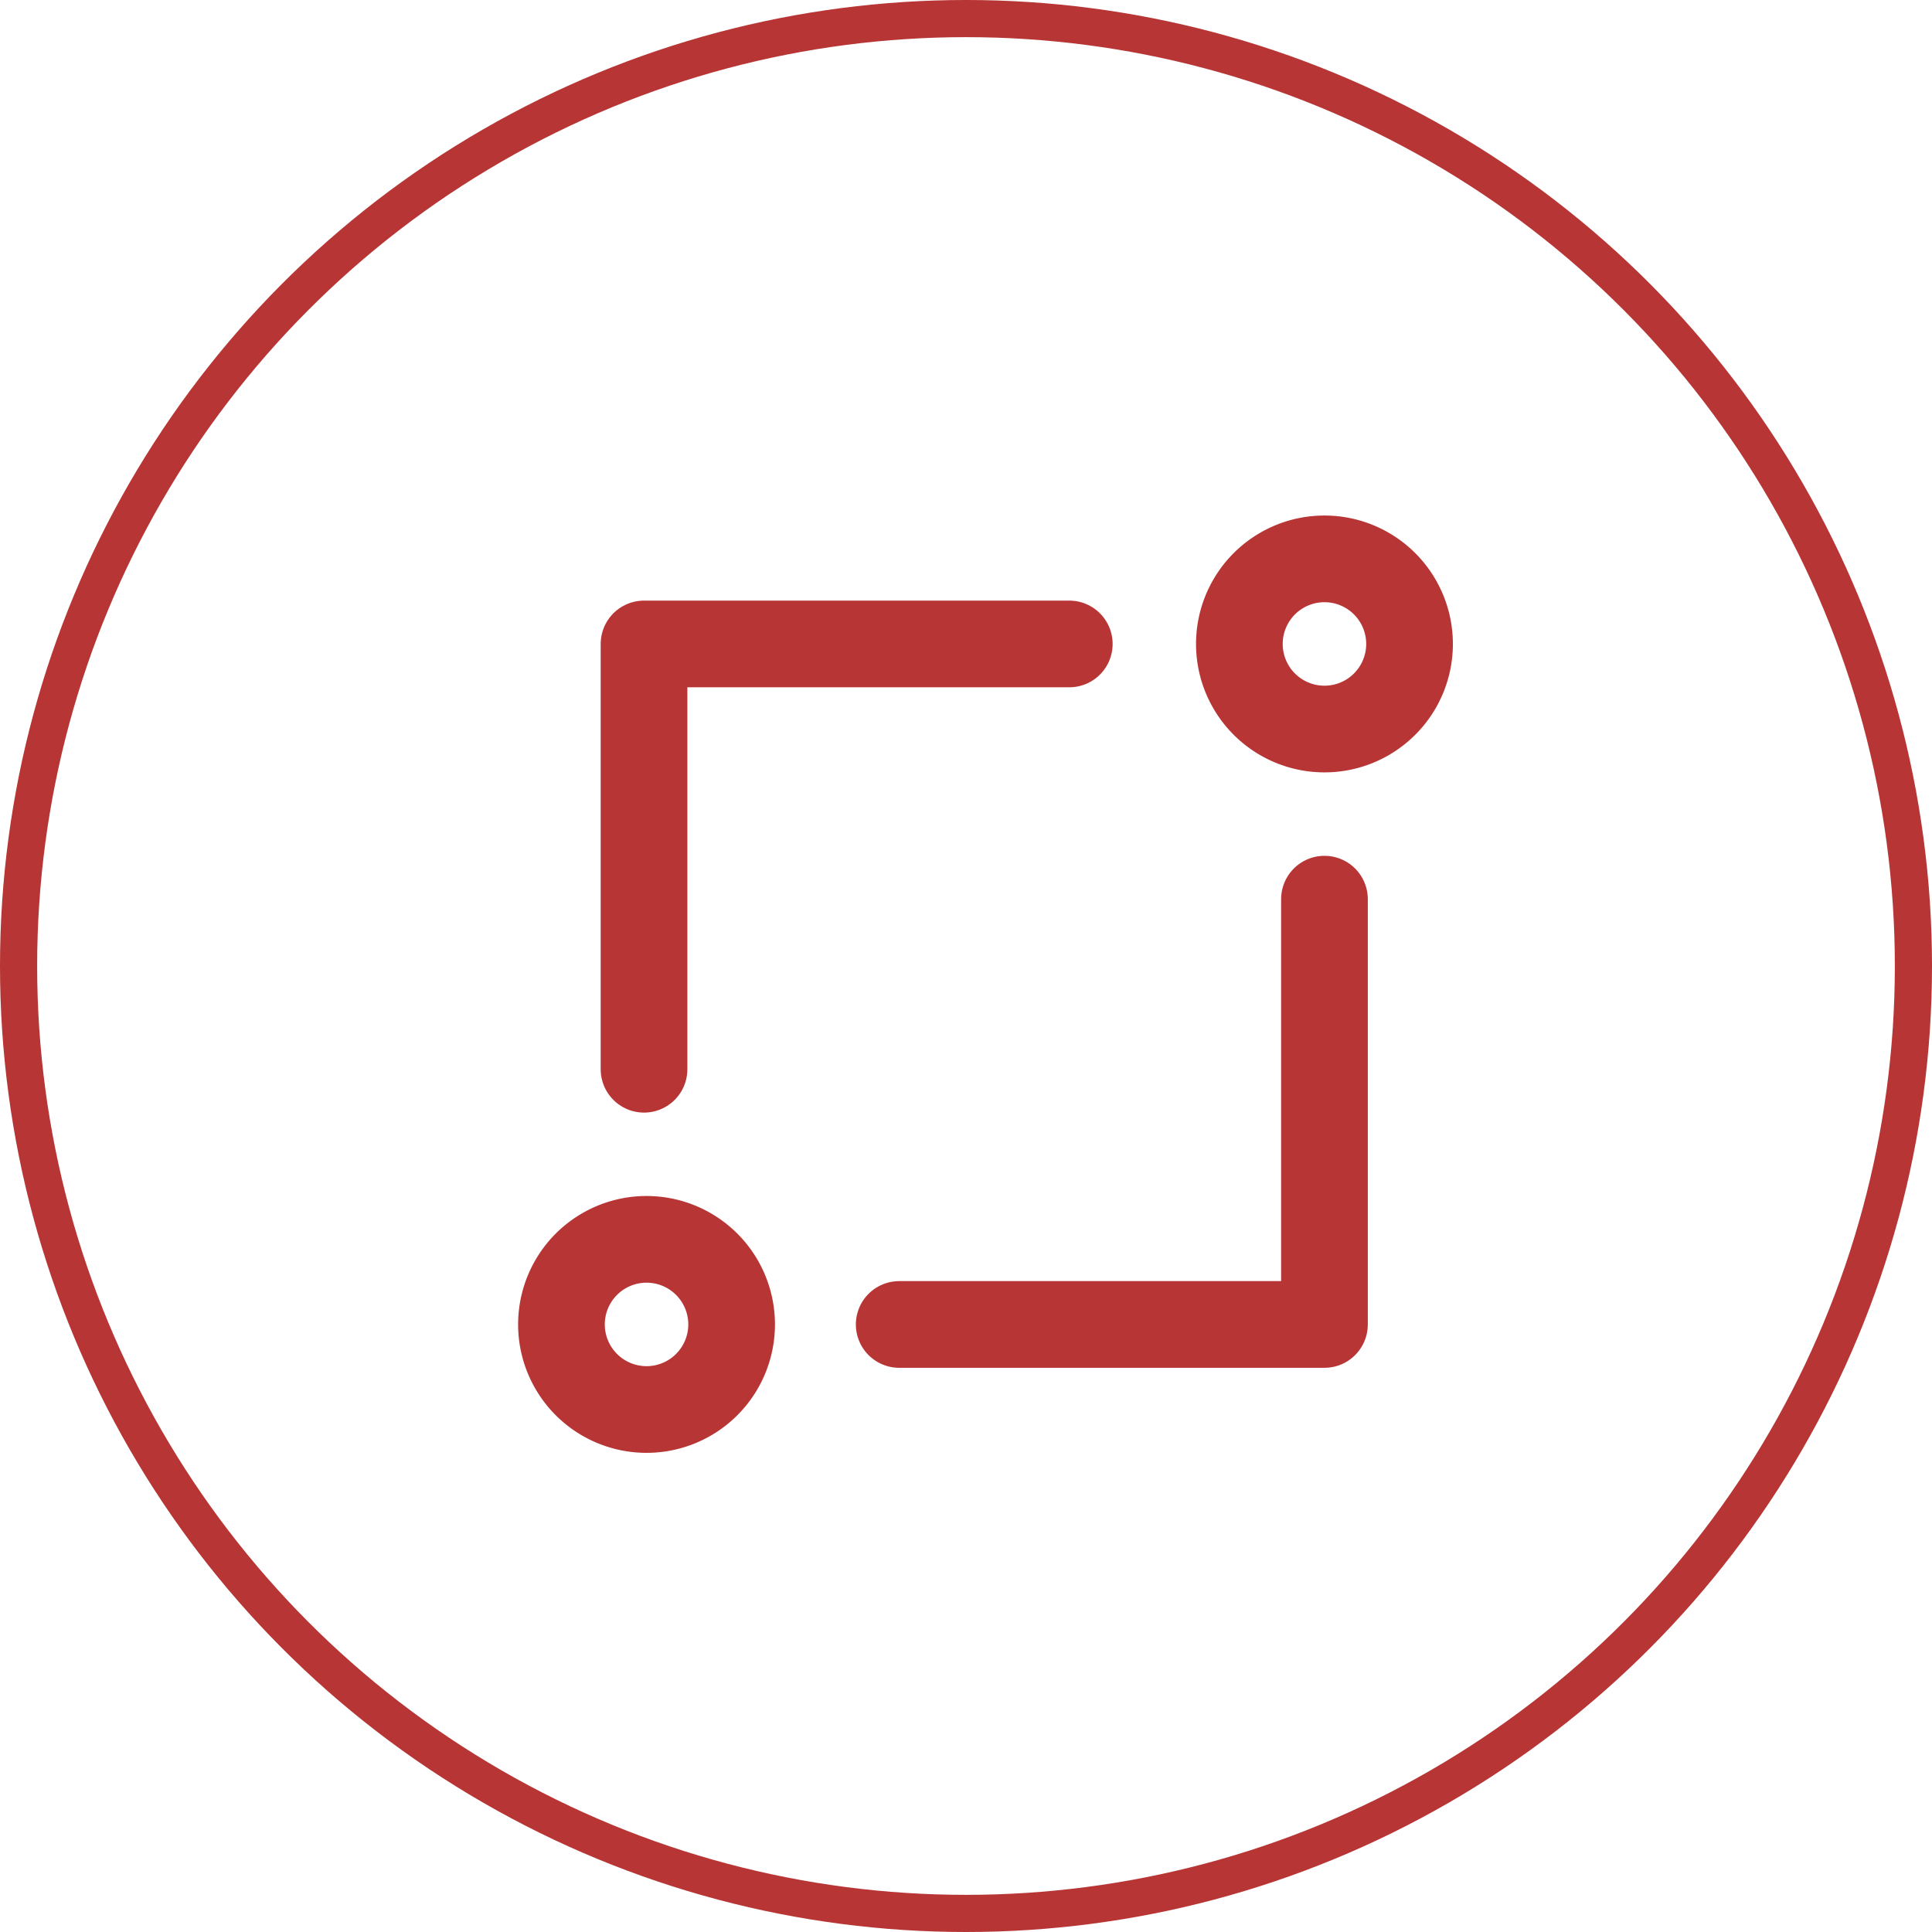
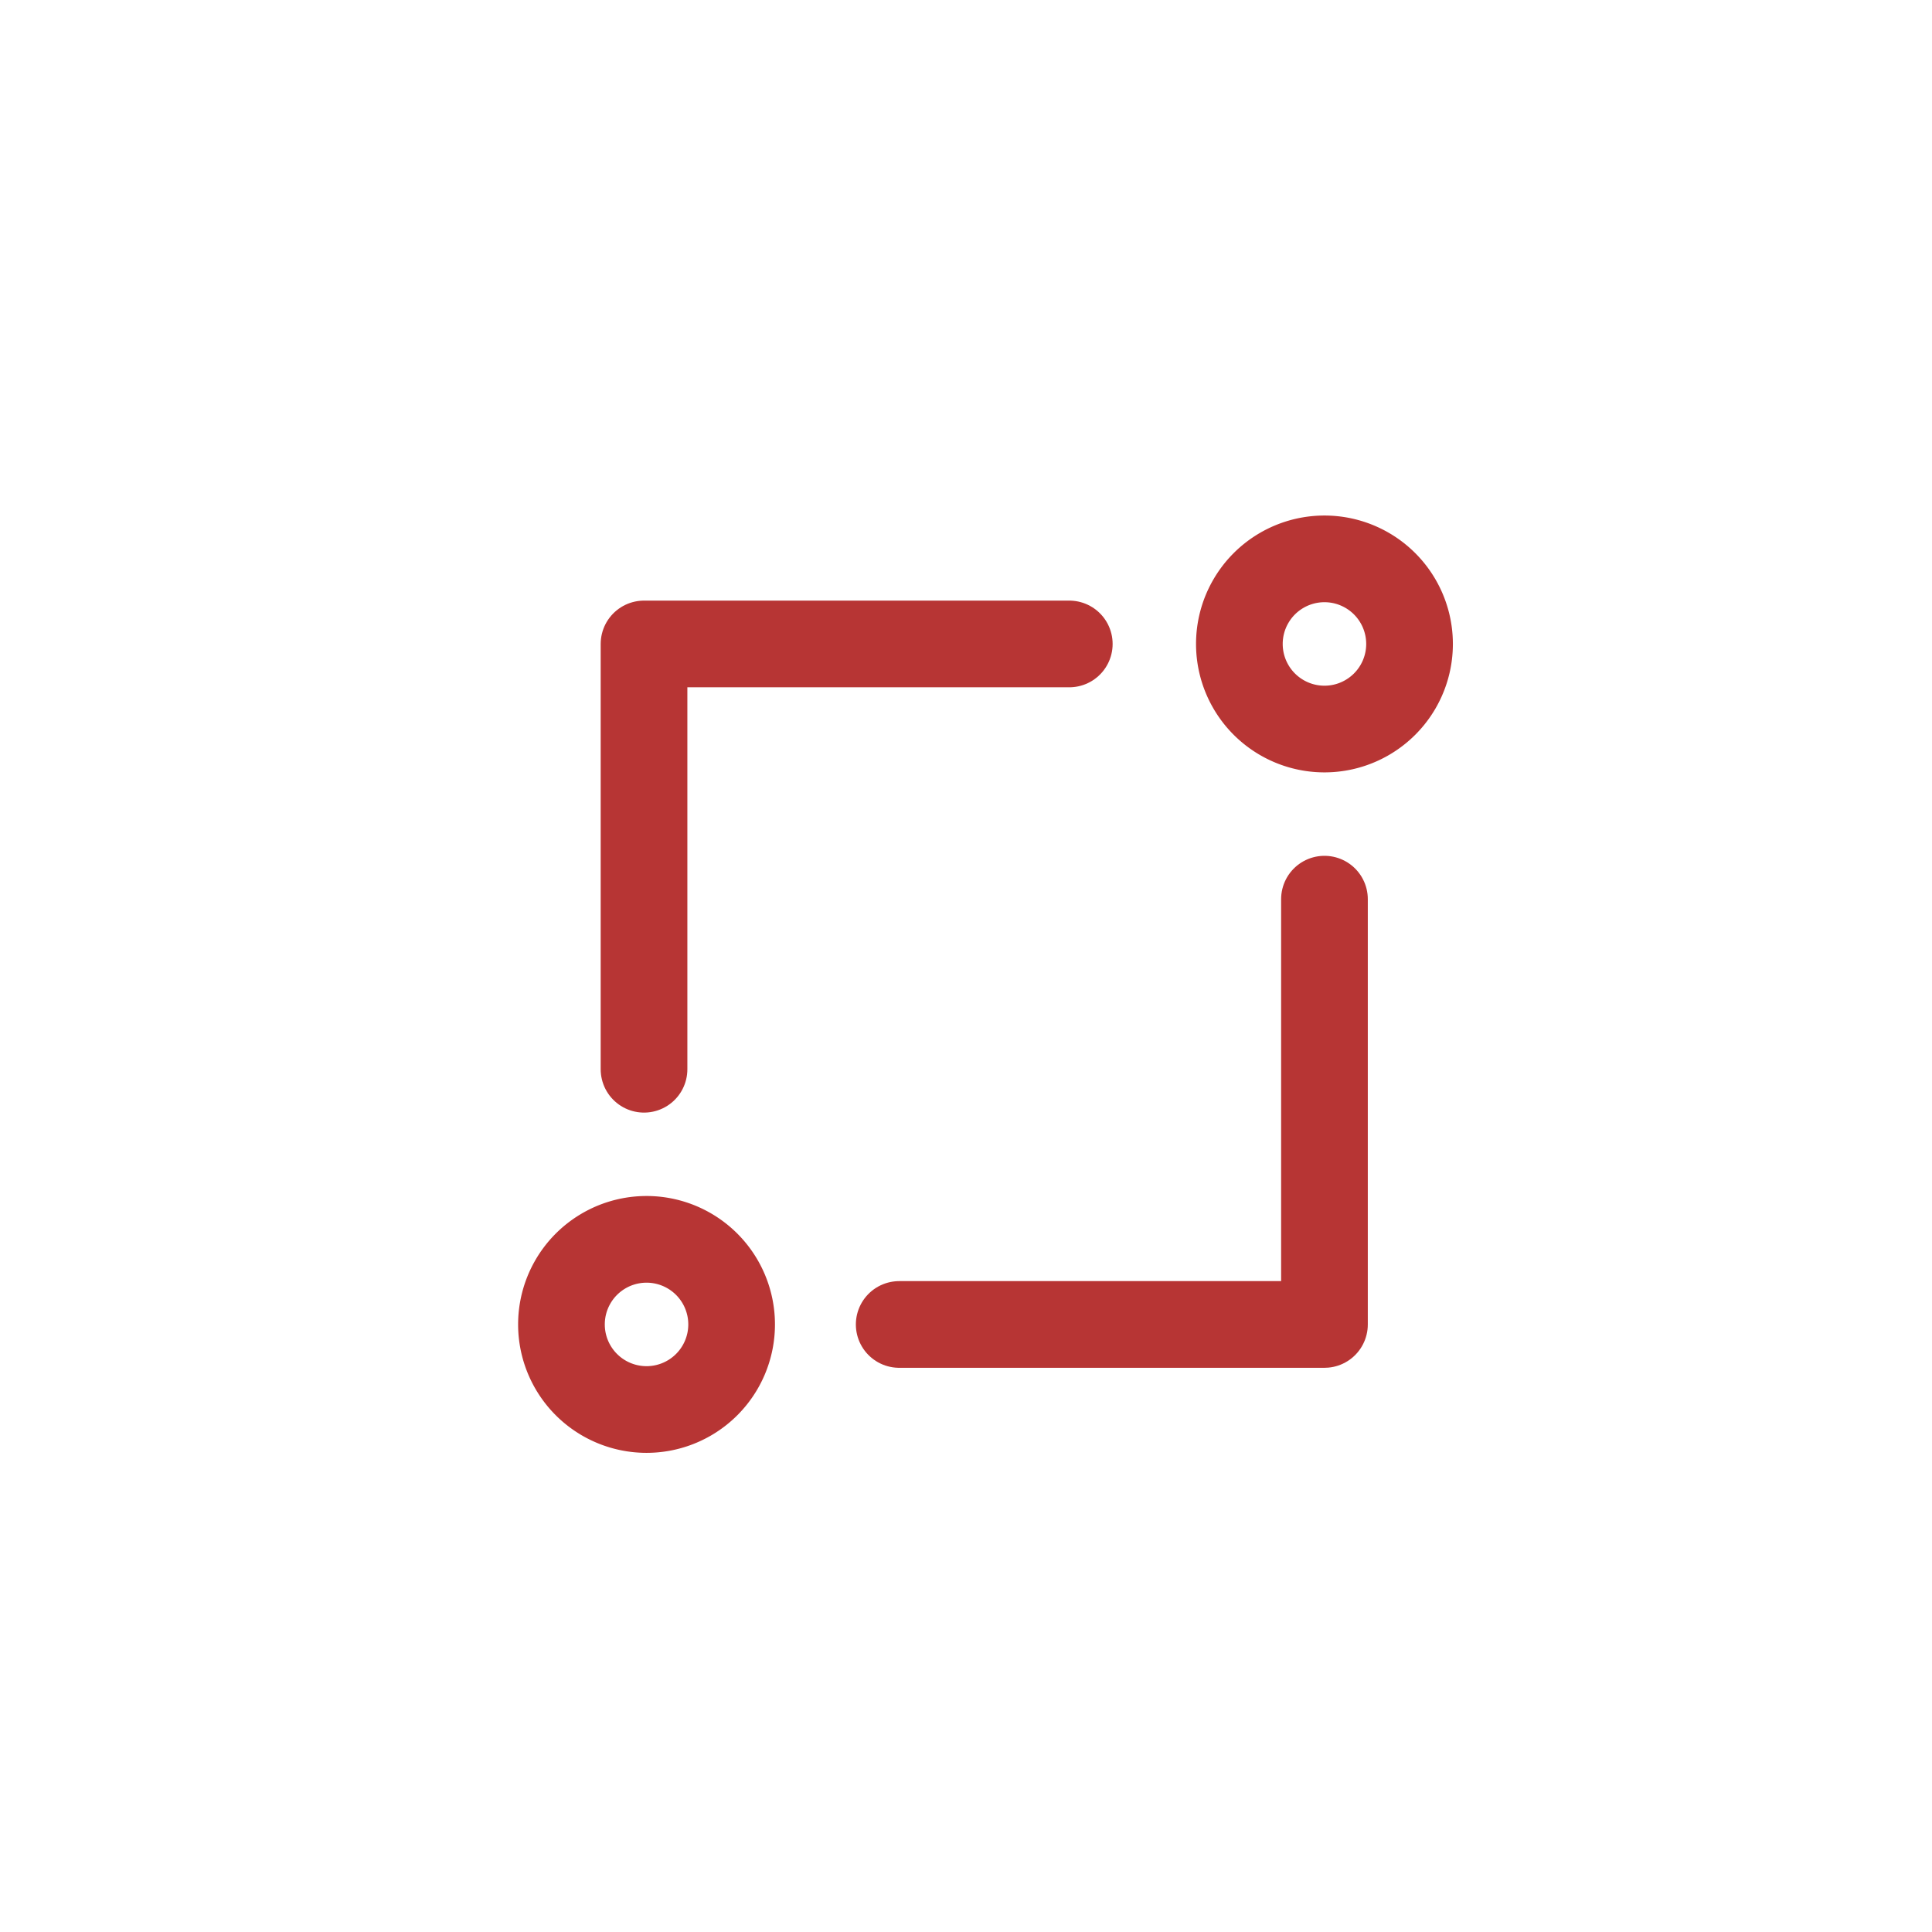
<svg xmlns="http://www.w3.org/2000/svg" width="52" height="52" viewBox="0 0 52 52" fill="none">
-   <circle cx="26" cy="26" r="25.5" stroke="#B73534" />
  <path d="M35.648 19.622a2.29 2.29 0 1 0 0-4.58 2.29 2.29 0 0 0 0 4.58zM17.334 37.936a2.29 2.29 0 1 0 0-4.578 2.29 2.29 0 0 0 0 4.578z" stroke="#B73534" stroke-width="2.333" stroke-linejoin="round" />
  <path d="M35.648 24.201v11.447H24.202M17.334 28.779V17.332H28.78" stroke="#B73534" stroke-width="2.333" stroke-linecap="round" stroke-linejoin="round" />
</svg>